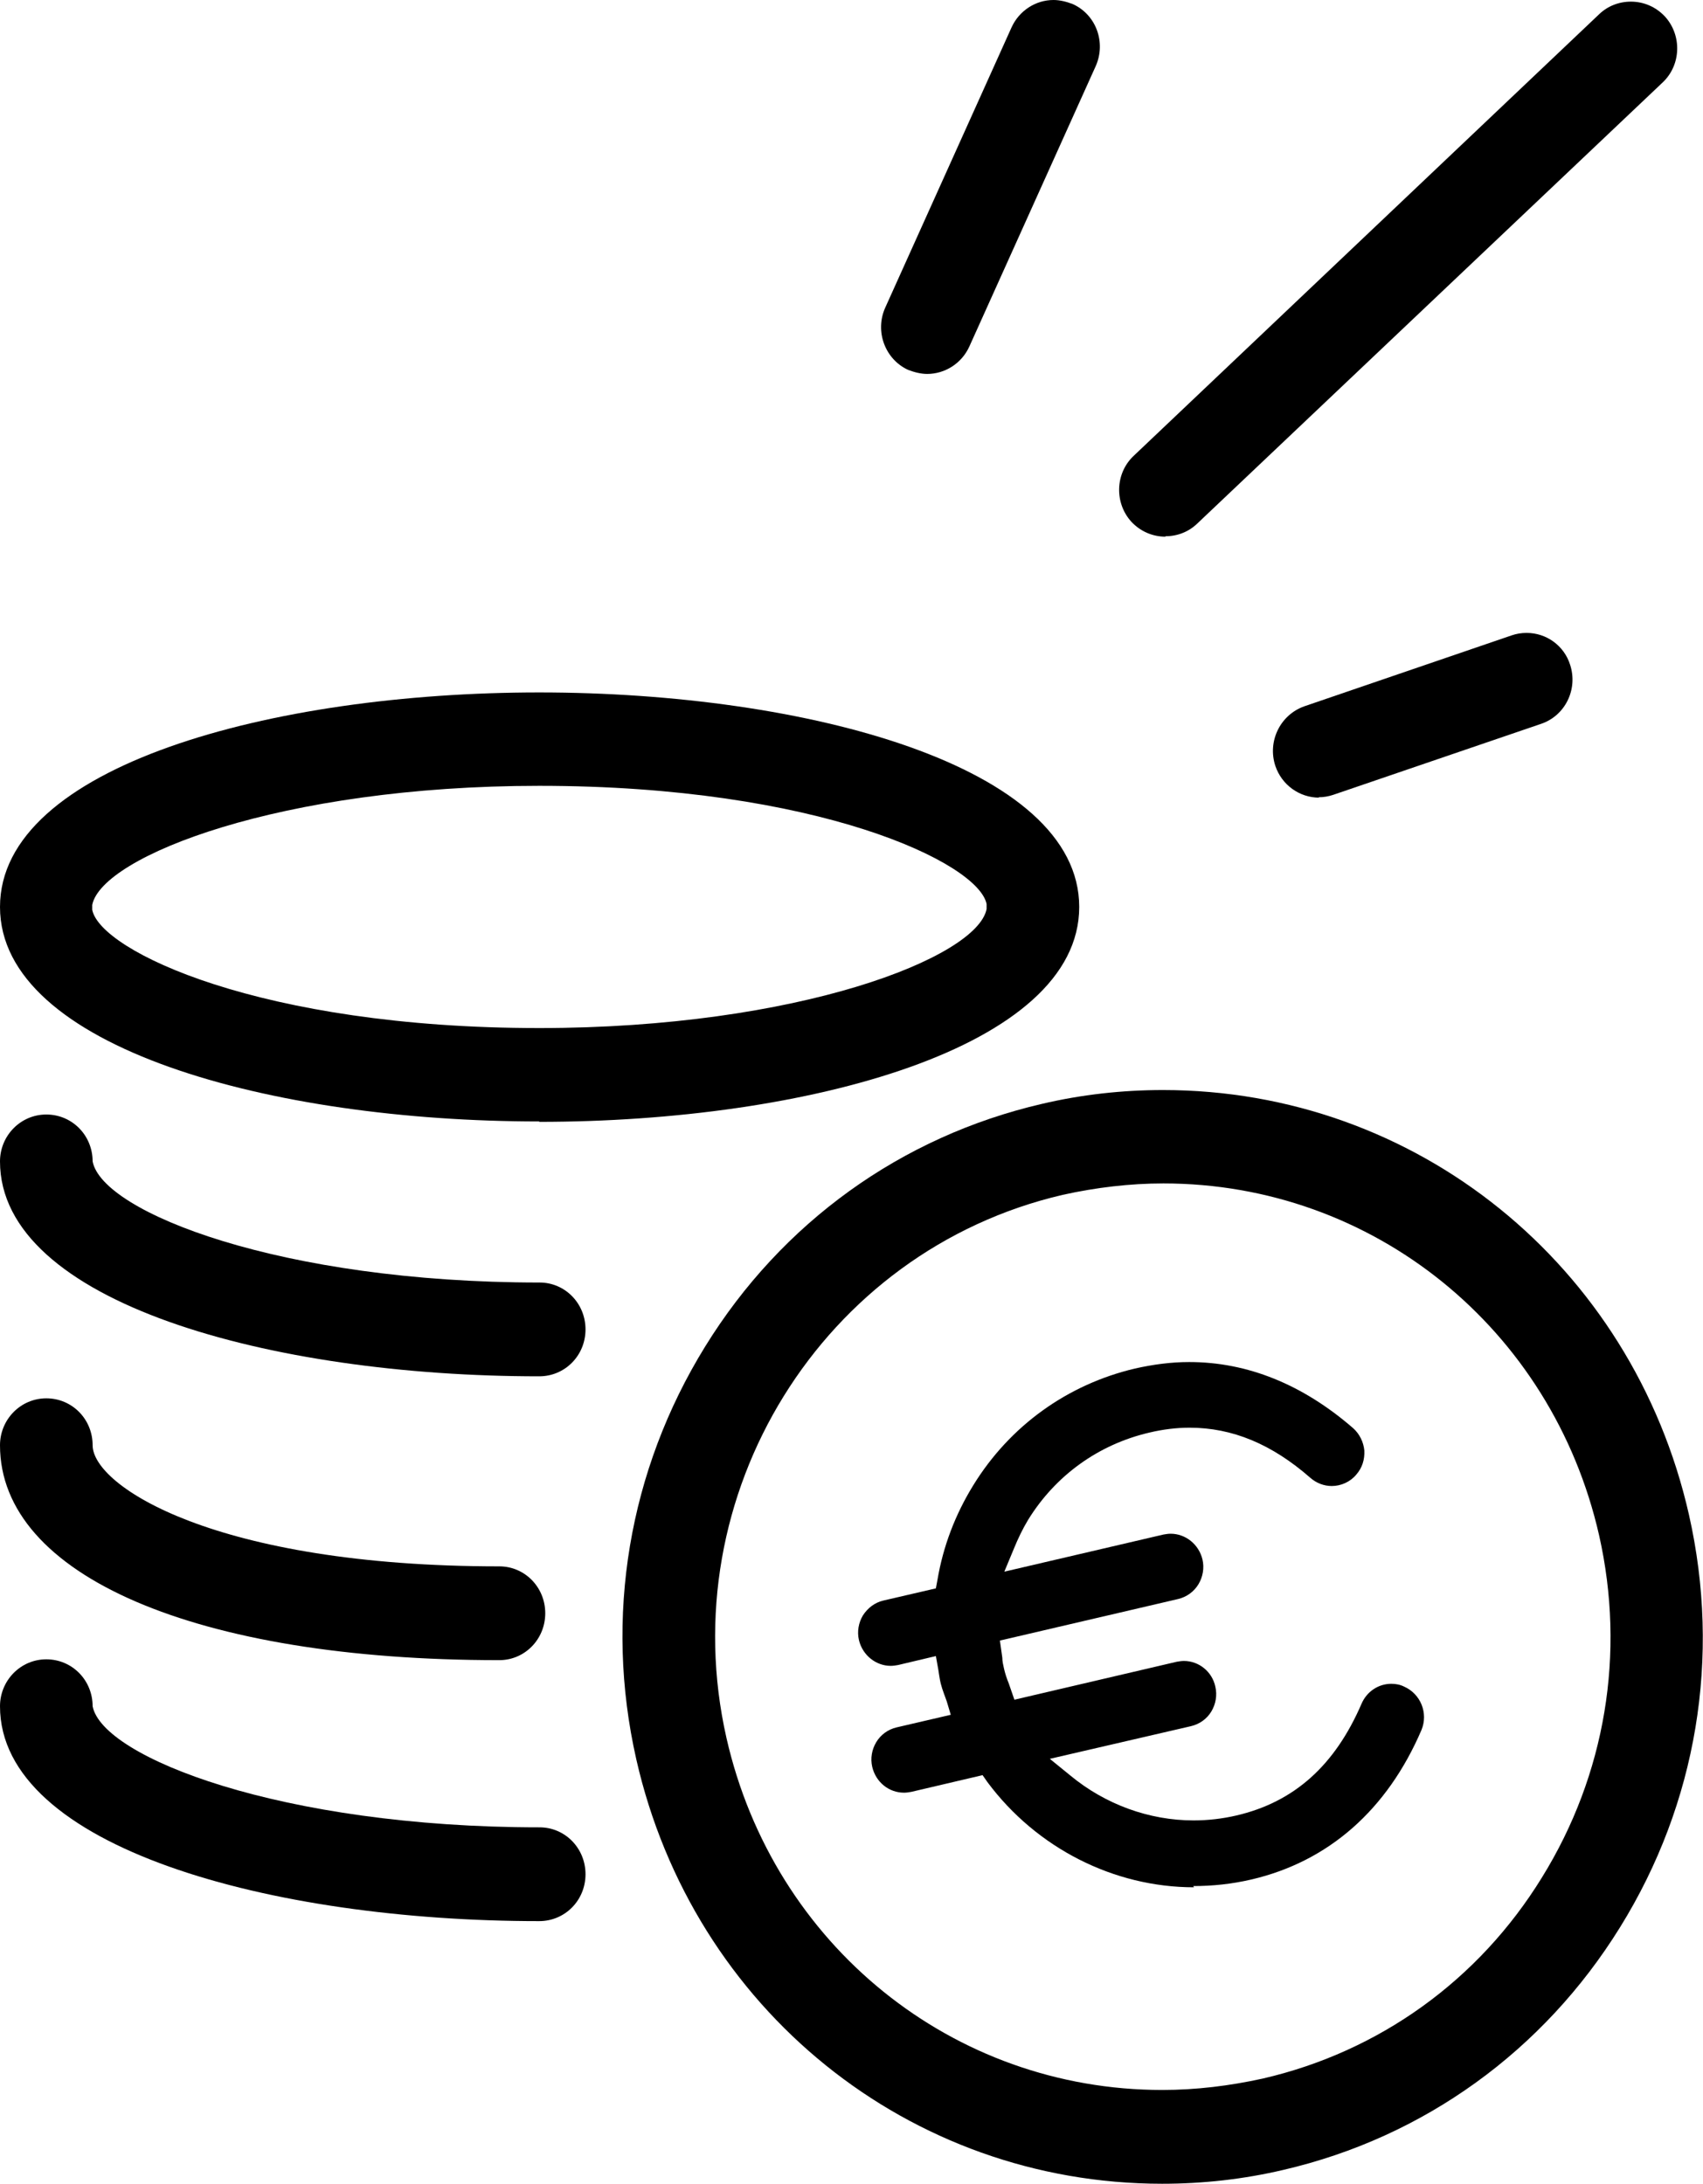
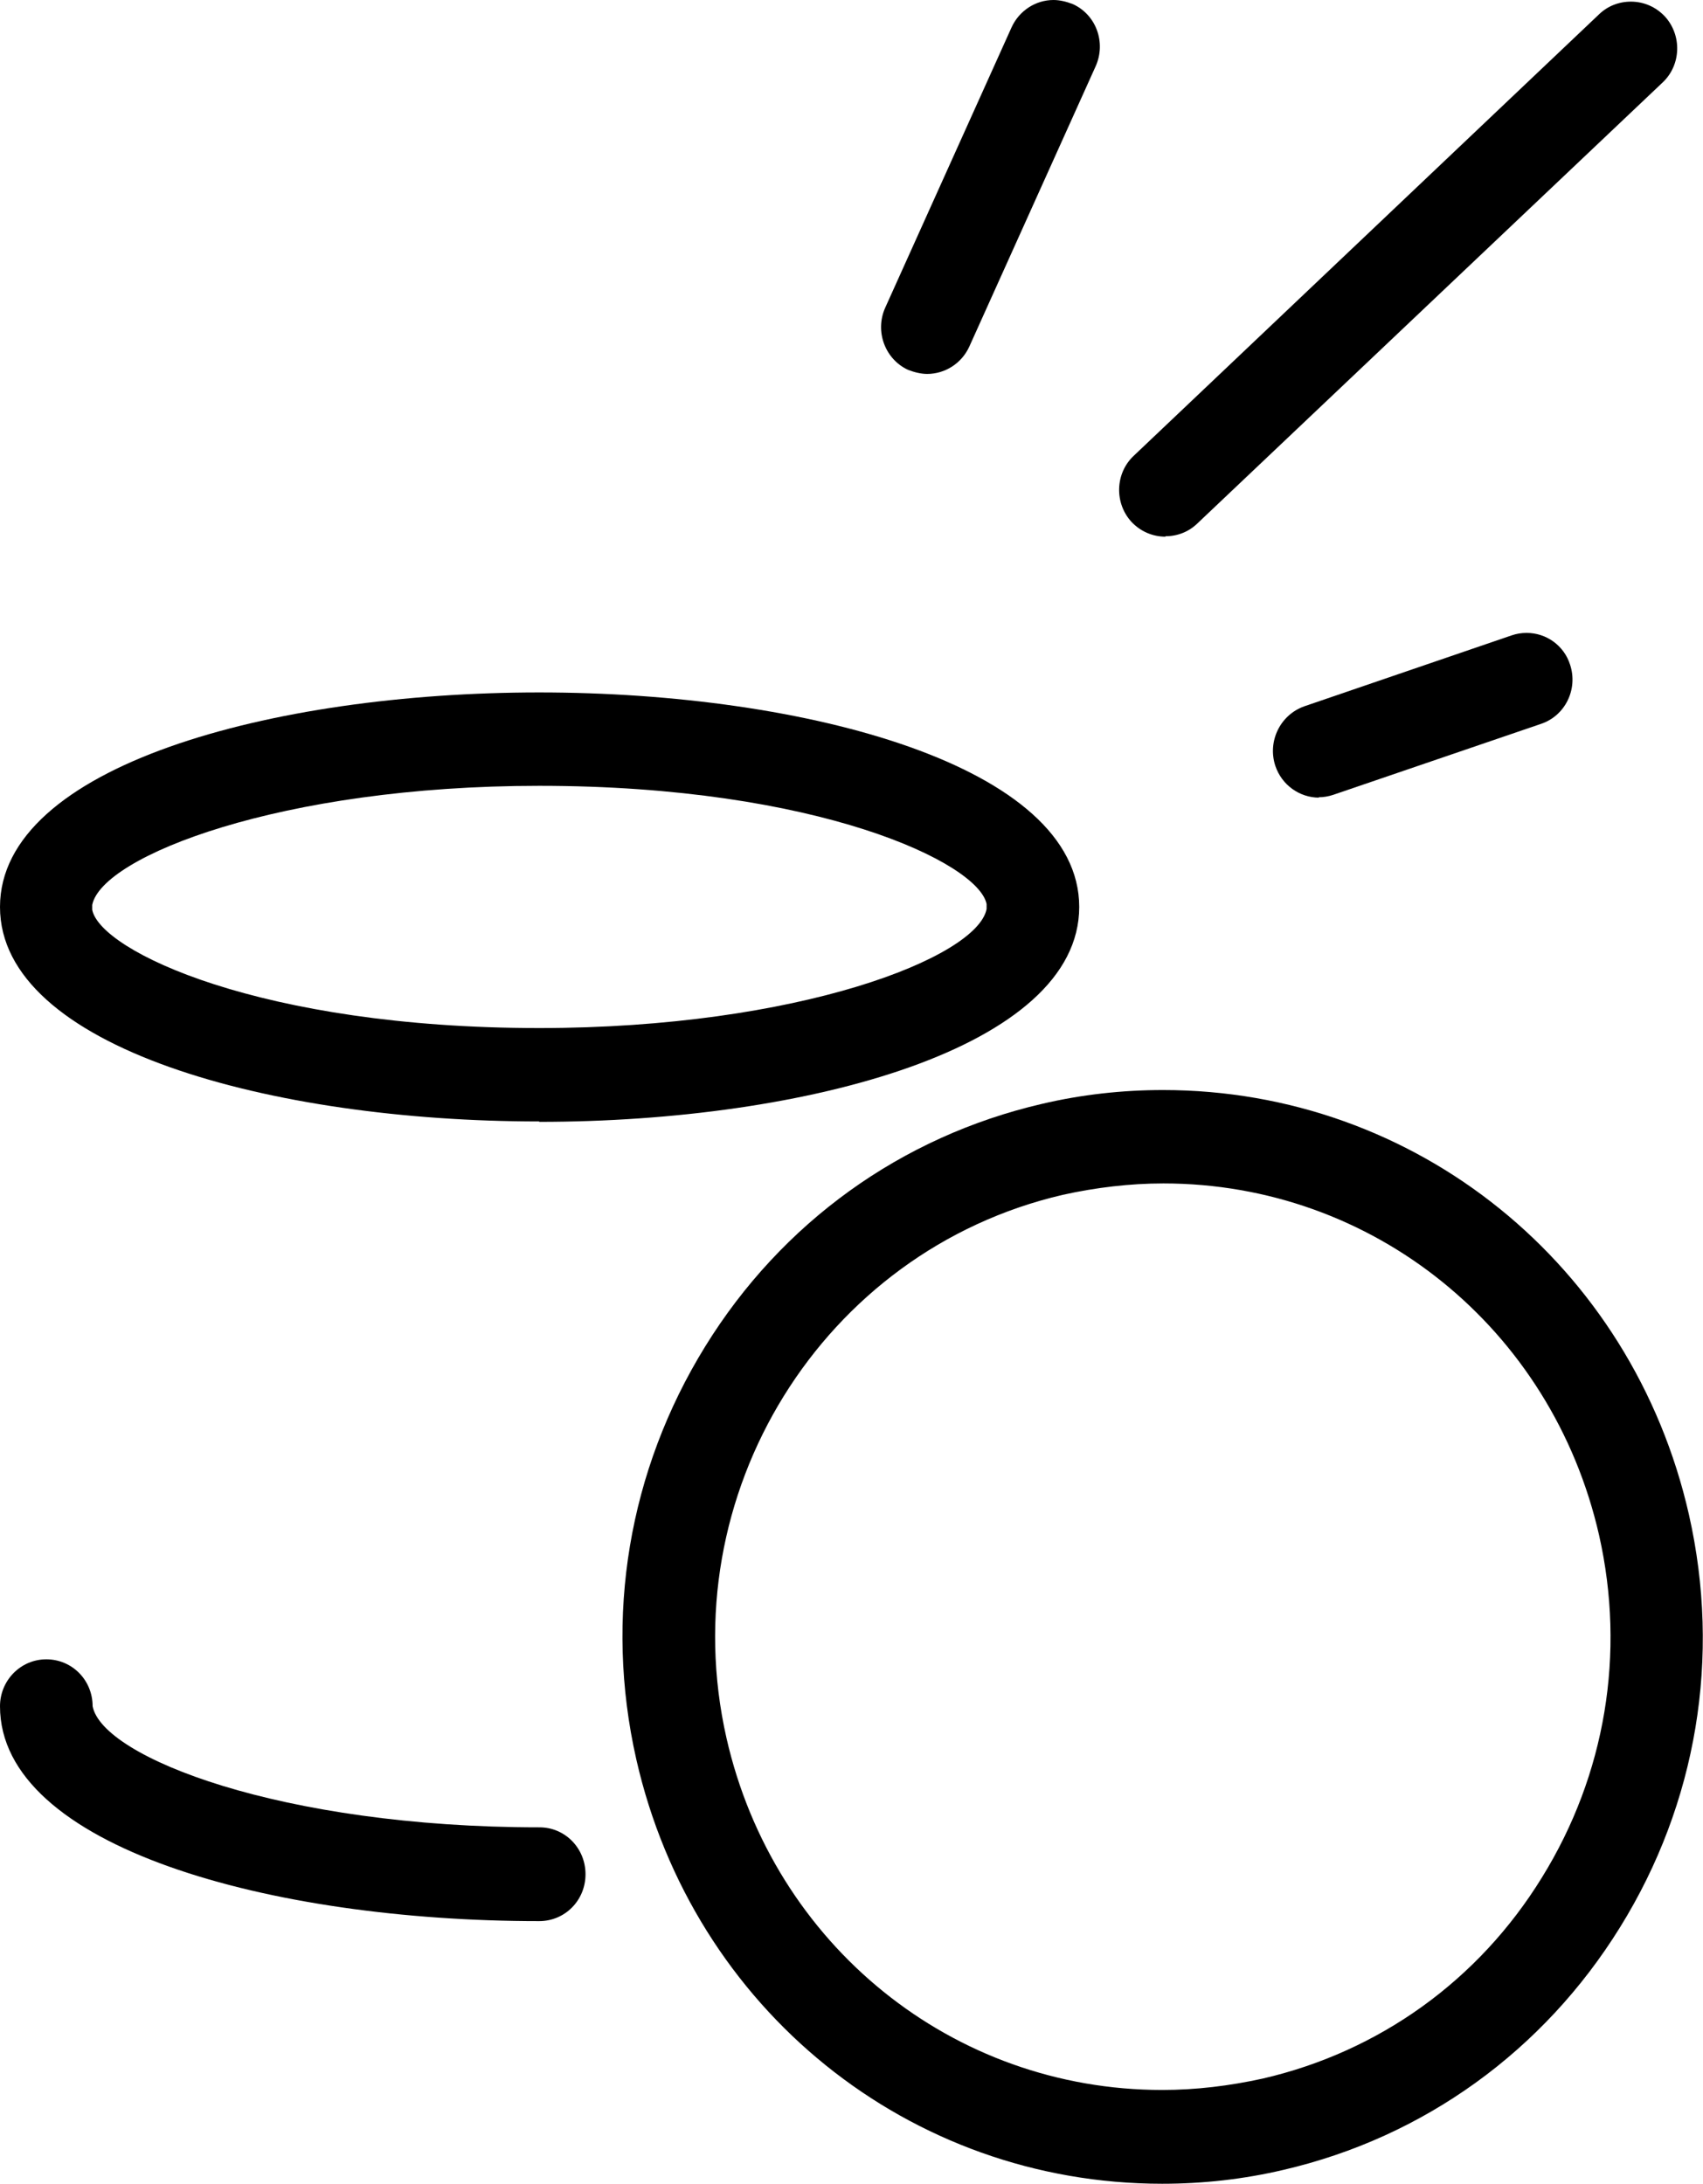
<svg xmlns="http://www.w3.org/2000/svg" width="124" height="159" viewBox="0 0 124 159" fill="none">
  <path d="M84.856 39.075C83.918 39.075 83.038 38.688 82.393 38.006C81.132 36.64 81.191 34.472 82.54 33.196L116.435 1.039C117.051 0.445 117.872 0.119 118.752 0.119C119.69 0.119 120.57 0.505 121.215 1.188C122.475 2.554 122.417 4.721 121.068 5.998L87.172 38.124C86.557 38.718 85.736 39.045 84.856 39.045" fill="black" />
  <path d="M96.056 58.077C94.619 58.077 93.329 57.157 92.86 55.761C92.274 53.98 93.212 52.05 94.971 51.426L110.072 46.26C110.424 46.141 110.775 46.082 111.157 46.082C112.593 46.082 113.883 47.002 114.323 48.398C114.91 50.179 113.971 52.109 112.212 52.703L97.082 57.87C96.731 57.988 96.379 58.048 95.998 58.048" fill="black" />
  <path d="M67.527 27.227C67.058 27.227 66.589 27.109 66.12 26.93C64.449 26.159 63.686 24.14 64.449 22.417L73.656 1.989C74.213 0.772 75.415 0 76.705 0C77.174 0 77.643 0.119 78.112 0.297C79.813 1.069 80.546 3.088 79.784 4.81L70.577 25.238C70.02 26.456 68.817 27.227 67.498 27.227" fill="black" />
-   <path d="M86.938 137.414C81.103 137.414 75.474 134.564 71.896 129.754L71.544 129.249L66.355 130.466C66.179 130.496 66.003 130.526 65.827 130.526C64.713 130.526 63.774 129.754 63.511 128.655C63.364 128.031 63.481 127.378 63.804 126.844C64.126 126.309 64.654 125.923 65.27 125.775L69.228 124.854L68.935 123.875L68.73 123.31C68.642 123.073 68.554 122.806 68.495 122.568C68.436 122.36 68.319 121.559 68.319 121.559L68.143 120.579L65.387 121.232C65.211 121.262 65.035 121.291 64.859 121.291C63.774 121.291 62.807 120.519 62.543 119.421C62.396 118.797 62.514 118.144 62.836 117.61C63.188 117.075 63.686 116.689 64.302 116.541L68.143 115.65L68.26 115.026C68.671 112.592 69.551 110.276 70.87 108.138C73.538 103.803 77.731 100.804 82.628 99.646C83.948 99.349 85.267 99.171 86.586 99.171C90.838 99.171 94.855 100.804 98.52 103.981C98.989 104.397 99.282 104.991 99.341 105.614C99.371 106.267 99.195 106.861 98.755 107.366C98.315 107.9 97.641 108.197 96.966 108.197C96.409 108.197 95.852 107.989 95.412 107.603C92.597 105.139 89.724 103.951 86.616 103.951C85.677 103.951 84.68 104.07 83.684 104.308C79.989 105.169 76.852 107.425 74.858 110.662C74.447 111.345 74.125 112.027 73.832 112.74L73.128 114.433L84.71 111.731C84.886 111.701 85.062 111.671 85.238 111.671C86.323 111.671 87.29 112.443 87.554 113.542C87.701 114.165 87.583 114.819 87.261 115.353C86.938 115.887 86.41 116.273 85.795 116.422L72.805 119.45L72.981 120.698C72.981 120.965 73.04 121.202 73.099 121.469C73.186 121.855 73.304 122.212 73.45 122.568L73.861 123.756L85.677 120.994C85.853 120.965 86.029 120.935 86.205 120.935C87.29 120.935 88.258 121.707 88.492 122.806C88.639 123.429 88.522 124.082 88.199 124.617C87.876 125.151 87.349 125.537 86.704 125.686L76.441 128.061L77.937 129.278C80.487 131.387 83.684 132.545 86.909 132.545C87.935 132.545 88.991 132.426 90.017 132.188C94.239 131.208 97.201 128.536 99.136 124.053C99.517 123.162 100.367 122.598 101.306 122.598C101.628 122.598 101.951 122.657 102.244 122.806C103.446 123.34 104.003 124.736 103.505 125.953C101.012 131.773 96.732 135.543 91.102 136.85C89.694 137.177 88.287 137.325 86.88 137.325" fill="black" />
  <path d="M84.71 86.166C82.277 86.166 79.784 86.463 77.38 86.997C59.875 91.065 48.88 108.821 52.897 126.547C56.327 141.63 69.375 152.171 84.622 152.171C87.085 152.171 89.519 151.874 91.953 151.339C100.427 149.38 107.669 144.184 112.272 136.701C116.905 129.219 118.371 120.371 116.436 111.79C113.005 96.706 99.957 86.166 84.71 86.166ZM84.622 159C66.209 159 50.463 146.292 46.329 128.091C43.983 117.728 45.772 107.069 51.343 98.043C56.914 89.016 65.622 82.751 75.855 80.376C78.758 79.693 81.719 79.366 84.681 79.366C103.095 79.366 118.84 92.075 122.975 110.276C125.32 120.638 123.561 131.297 117.961 140.324C112.39 149.32 103.681 155.615 93.448 157.99C90.545 158.673 87.584 159 84.622 159Z" fill="black" />
  <path d="M39.261 57.216C20.437 57.216 7.418 62.353 6.715 65.886V66.064V66.243C7.301 69.241 19 74.853 39.261 74.853C58.115 74.853 71.163 69.716 71.837 66.183V66.005V65.827C71.251 62.828 59.552 57.216 39.261 57.216ZM39.261 81.653C19.763 81.653 0 76.278 0 66.035C0 55.791 19.763 50.417 39.261 50.417C58.76 50.417 78.581 55.791 78.581 66.035C78.581 76.278 58.789 81.682 39.261 81.682" fill="black" />
-   <path d="M39.261 100.21C19.733 100.21 0 94.836 0 84.562C0 82.692 1.495 81.148 3.372 81.148C5.249 81.148 6.744 82.662 6.744 84.562C7.448 88.274 20.466 93.381 39.291 93.381C41.138 93.381 42.633 94.895 42.633 96.796C42.633 98.696 41.138 100.21 39.261 100.21Z" fill="black" />
-   <path d="M36.329 120.876C14.28 120.876 0 114.729 0 105.228C0 103.357 1.495 101.813 3.372 101.813C5.249 101.813 6.744 103.328 6.744 105.228C6.744 108.197 15.687 114.047 36.358 114.047C38.206 114.047 39.701 115.561 39.701 117.461C39.701 119.361 38.206 120.876 36.358 120.876" fill="black" />
  <path d="M39.261 139.878C19.733 139.878 0 134.504 0 124.231C0 122.36 1.495 120.816 3.372 120.816C5.249 120.816 6.744 122.331 6.744 124.231C7.448 127.942 20.466 133.049 39.291 133.049C41.138 133.049 42.633 134.564 42.633 136.464C42.633 138.364 41.138 139.878 39.261 139.878Z" fill="black" />
</svg>